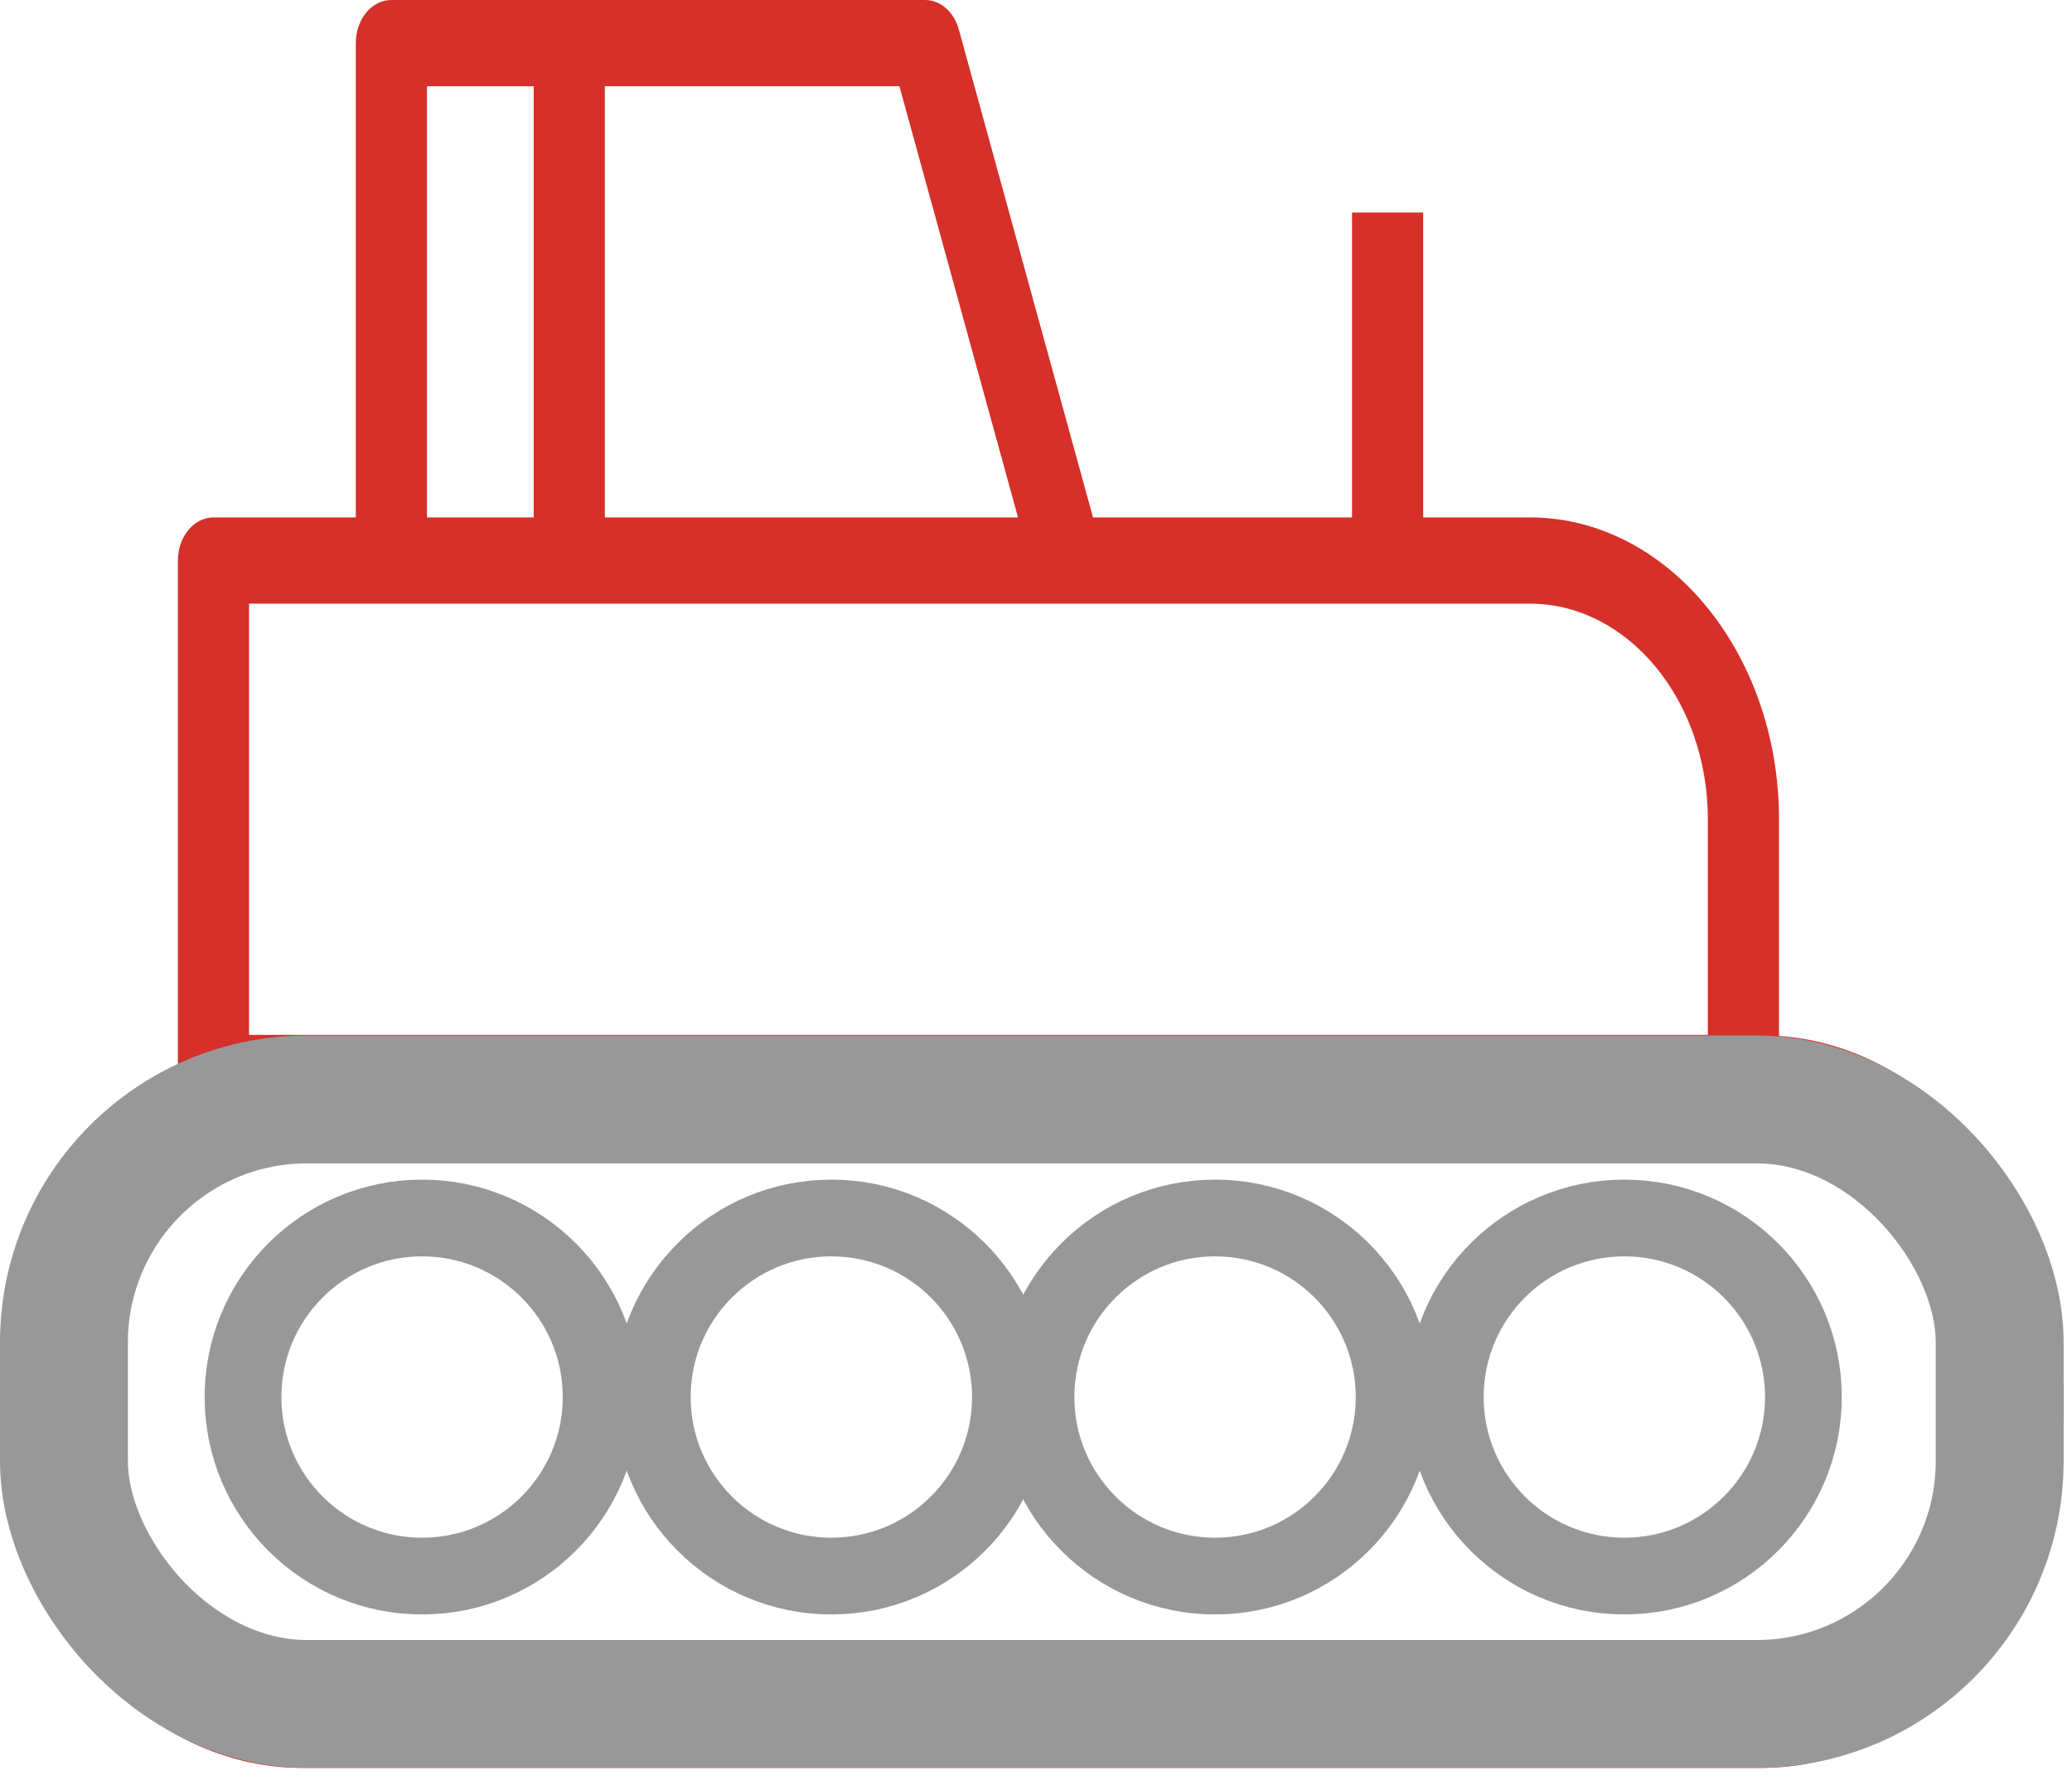
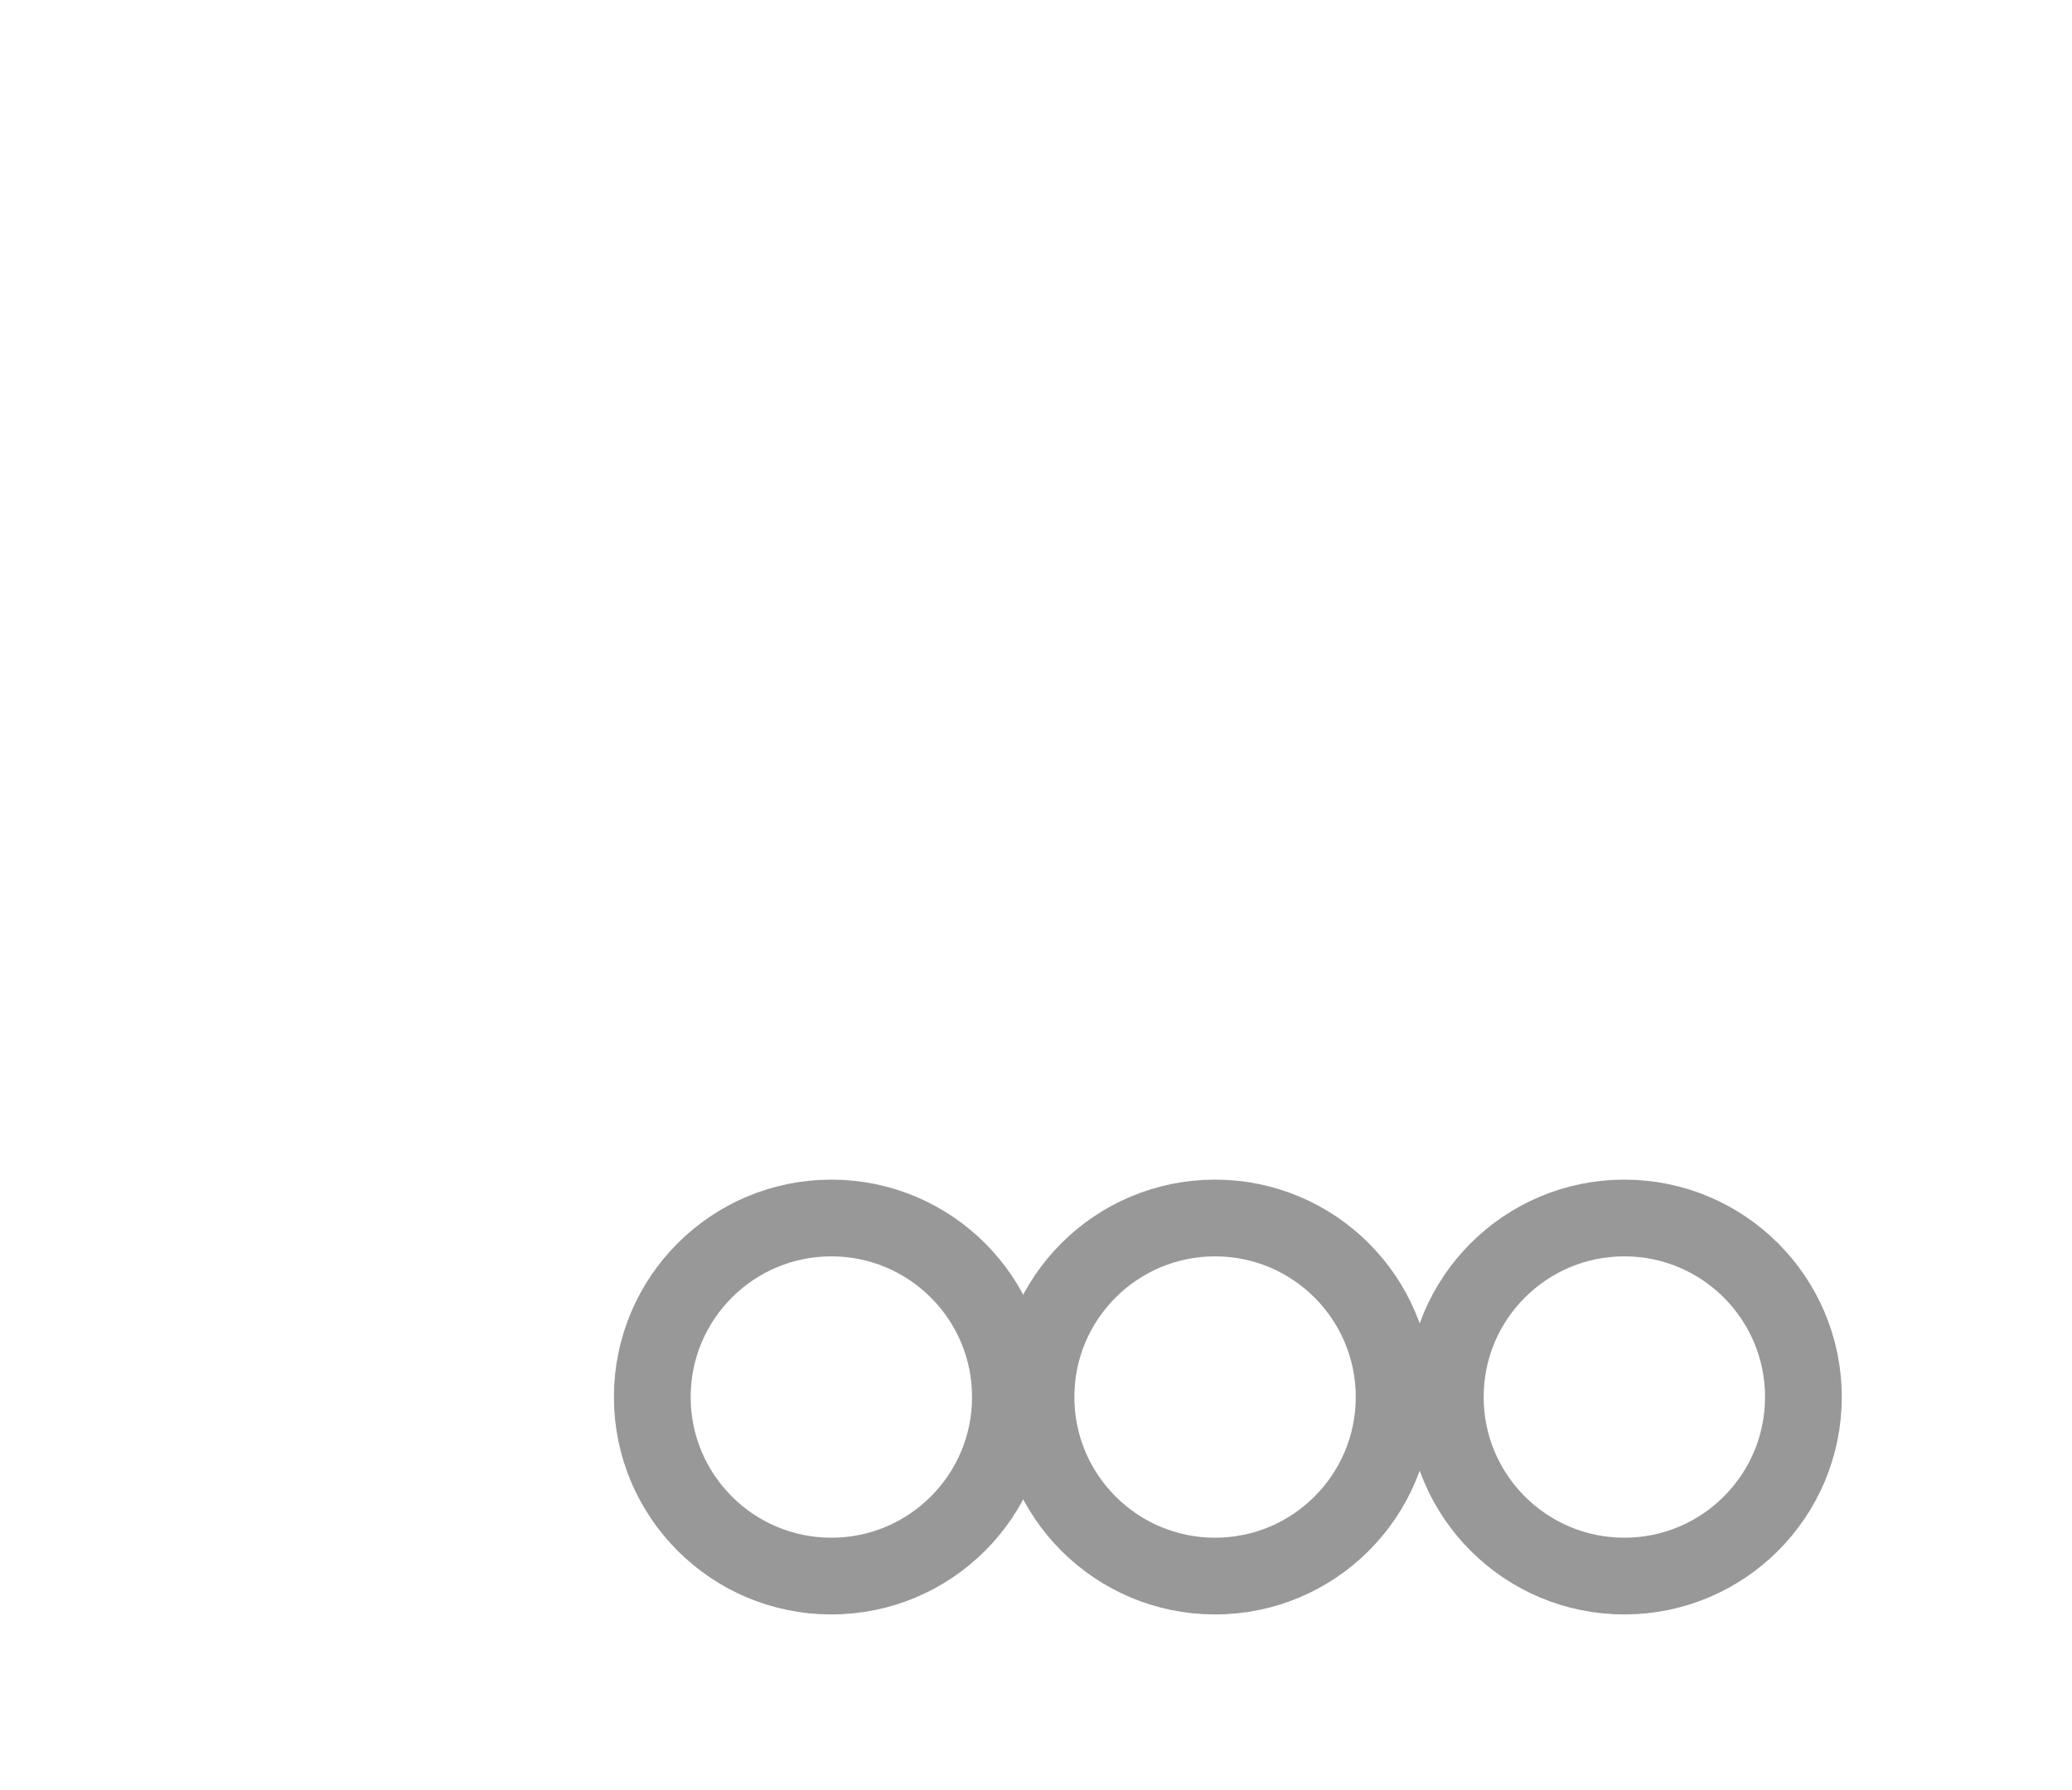
<svg xmlns="http://www.w3.org/2000/svg" width="81" height="70" viewBox="0 0 81 70" fill="none">
-   <path d="M69.546 40.503V32.031C69.546 25.525 65.177 20.23 59.806 20.23H55.636V8.309H52.855V20.23H42.729L37.483 1.153C37.294 0.464 36.763 0 36.164 0H22.255H15.3C14.531 0 13.909 0.754 13.909 1.686V20.23H8.345C7.577 20.23 6.955 20.985 6.955 21.916V41.744C2.86 43.997 0 48.992 0 54.79C0 62.691 5.3 69.12 11.814 69.12H68.858C75.373 69.12 80.673 62.691 80.673 54.79C80.673 47.171 75.74 40.938 69.546 40.503ZM23.645 3.372H35.161L39.797 20.23H23.645V3.372ZM16.691 3.372H20.864V20.23H16.691V3.372ZM9.736 23.602H15.3H22.255H41.727H52.855H55.636H59.806C63.643 23.602 66.764 27.384 66.764 32.031V40.461H11.814H9.736V23.602ZM68.859 65.748H11.814C6.834 65.748 2.782 60.832 2.782 54.79C2.782 48.748 6.834 43.832 11.814 43.832H68.155H68.859C73.839 43.832 77.891 48.748 77.891 54.79C77.891 60.832 73.839 65.748 68.859 65.748Z" fill="#D53029" />
-   <rect x="2.5" y="42.985" width="75.673" height="23.635" rx="9.5" stroke="#989898" stroke-width="5" />
-   <circle cx="16.5" cy="54.62" r="7" stroke="#989898" stroke-width="3" />
  <circle cx="32.5" cy="54.62" r="7" stroke="#989898" stroke-width="3" />
  <circle cx="47.5" cy="54.62" r="7" stroke="#989898" stroke-width="3" />
  <circle cx="63.5" cy="54.62" r="7" stroke="#989898" stroke-width="3" />
</svg>